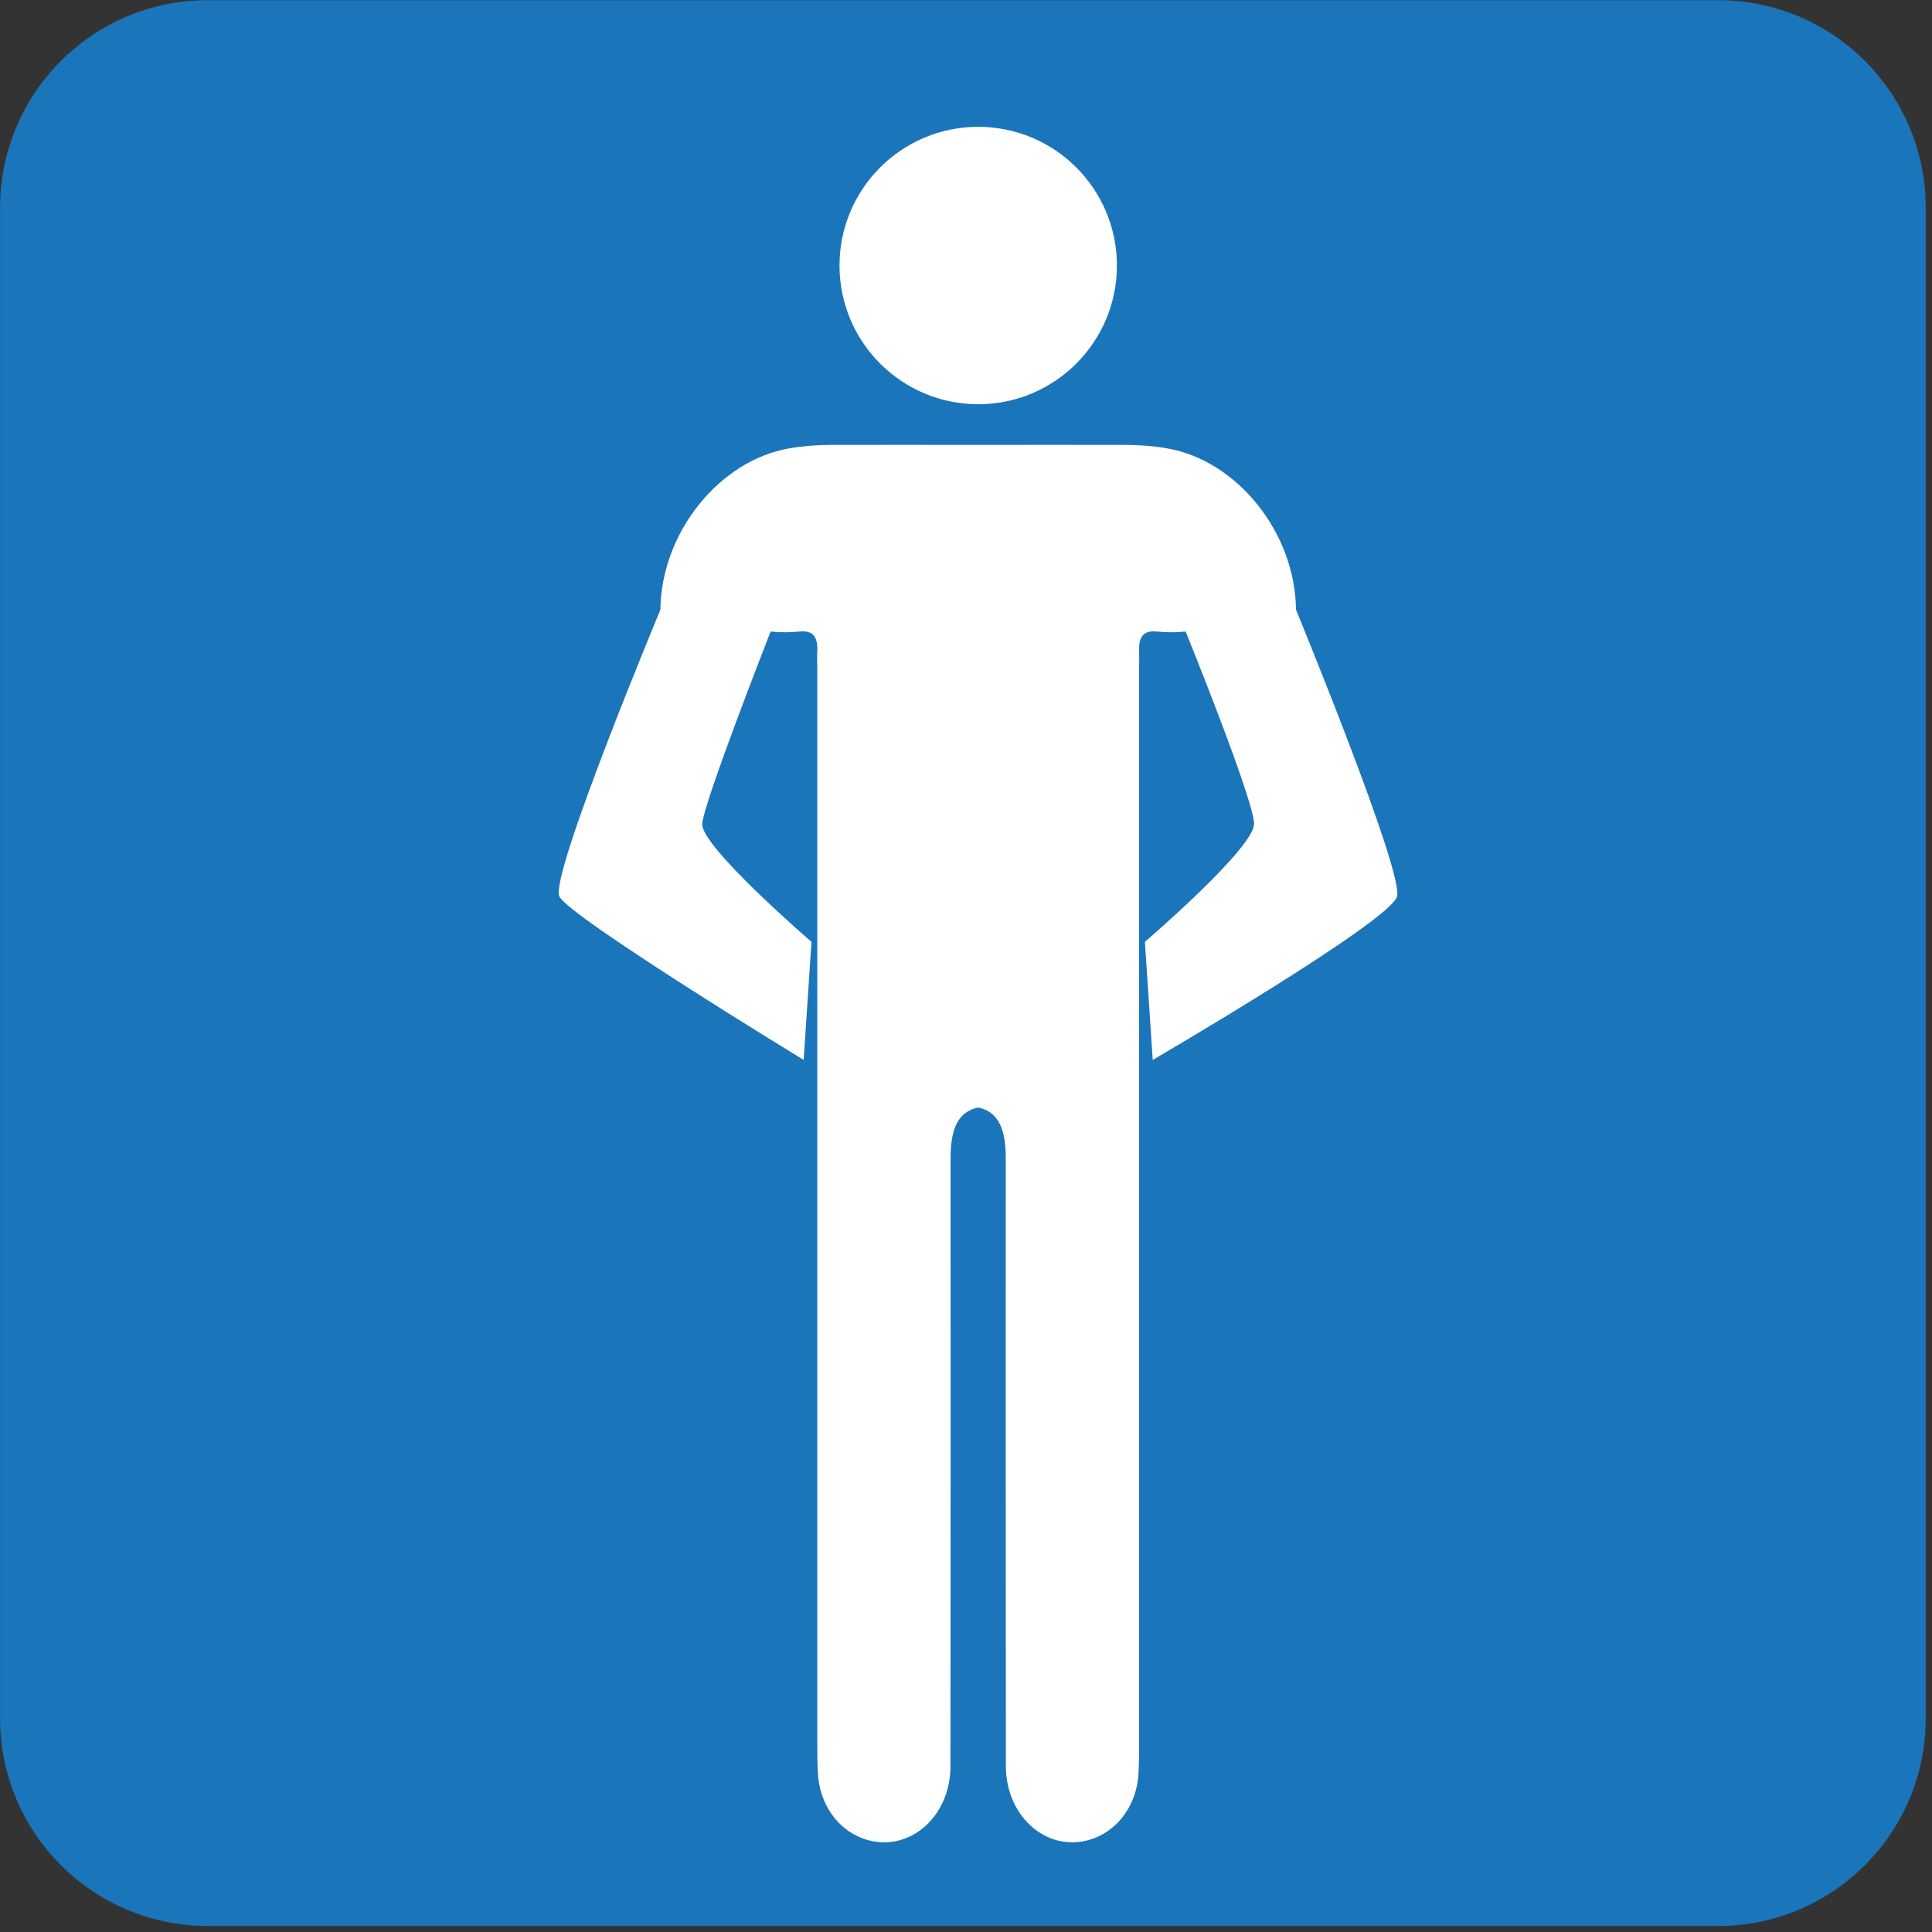
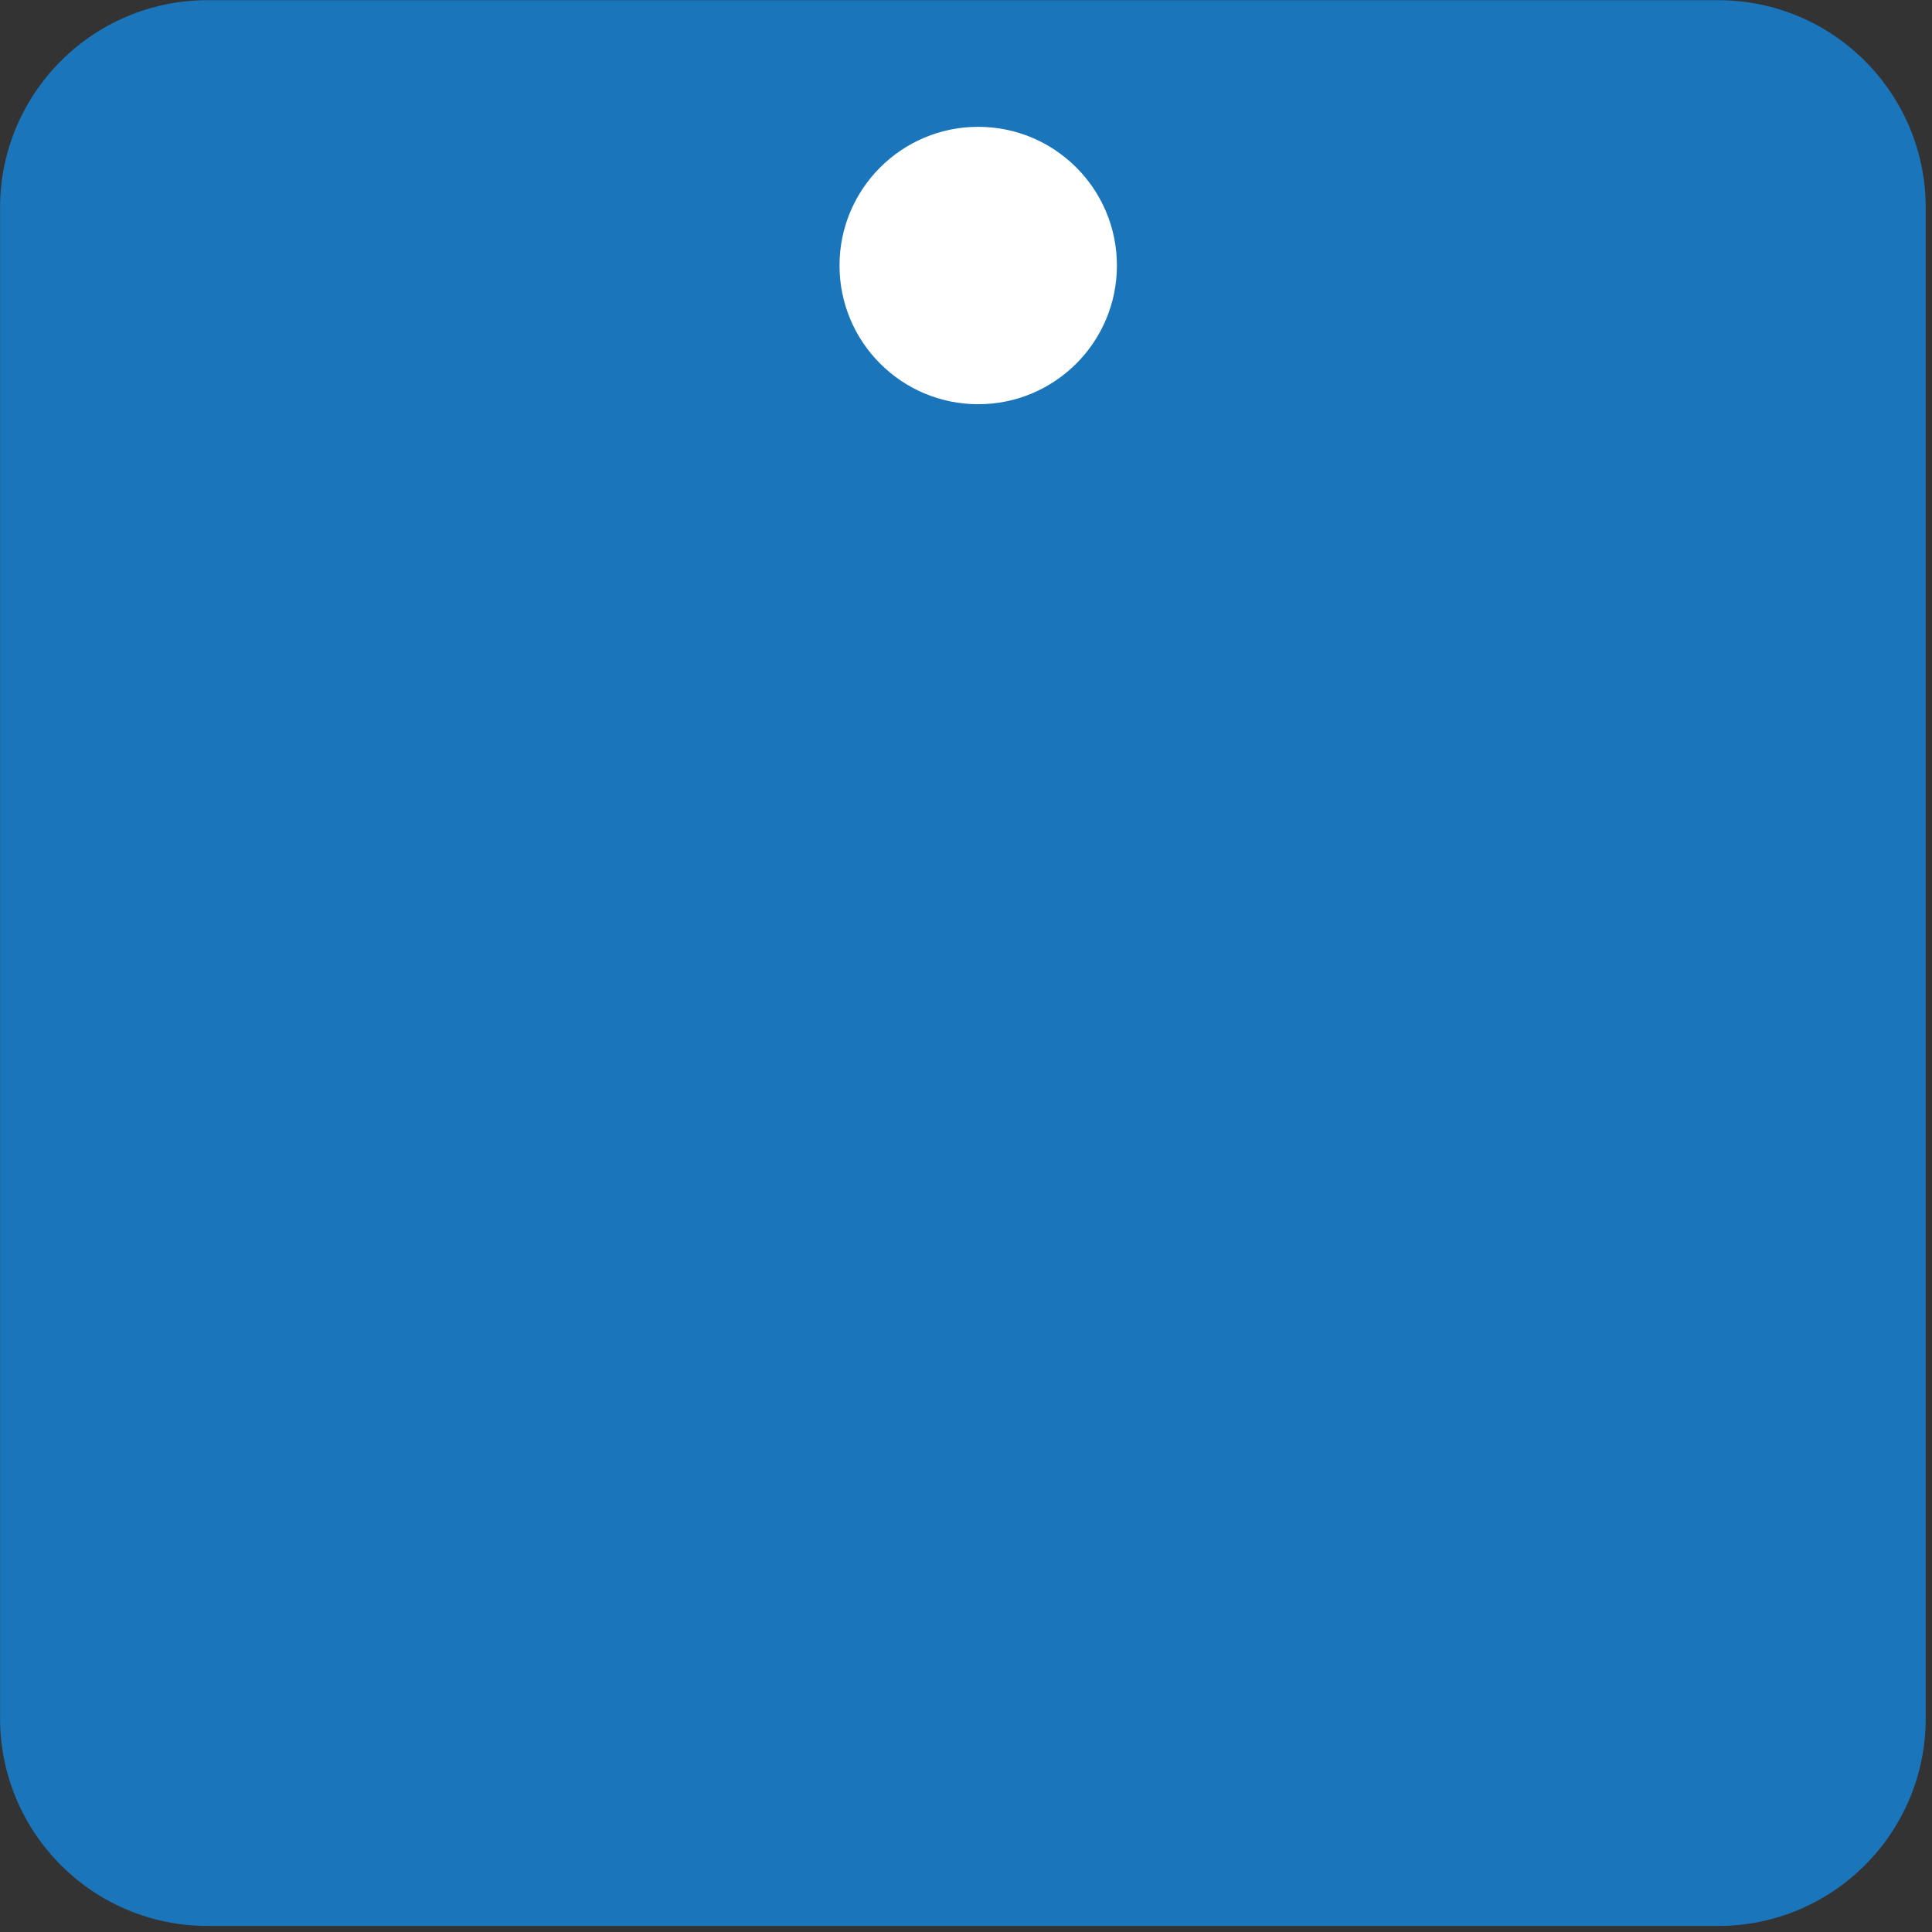
<svg xmlns="http://www.w3.org/2000/svg" viewBox="0 0 64 64" enable-background="new 0 0 64 64">
  <rect x="0" y="0" width="64" height="64" fill="#333333" stroke="none" />
  <path d="m63.792 56.921c0 3.801-3.076 6.879-6.876 6.879h-50.04c-3.794 0-6.874-3.079-6.874-6.879v-50.04c0-3.795 3.08-6.875 6.874-6.875h50.04c3.8 0 6.876 3.08 6.876 6.875v50.04" fill="#1b75bb" />
  <g transform="matrix(.96 0 0 .96 1.119 2.096)" fill="#fff">
    <circle cx="32.589" cy="6.979" r="4.786" />
-     <path d="m43.555 18.856c-.029-2.69-2.058-5.155-4.441-5.567-.473-.082-.955-.119-1.436-.121-1.521-.004-3.503 0-5.089 0-1.586 0-3.571-.004-5.09 0-.48.002-.965.039-1.436.121-2.383.412-4.41 2.877-4.441 5.567 0 0-3.828 9.181-3.486 9.892.339.711 8.43 5.643 8.43 5.643l.27-4.074c0 0-3.829-3.297-3.77-4.076.063-.78 2.361-6.633 2.361-6.633.33.037.67.033 1 0 .479-.047.633.207.609.691-.012.207 0 .414 0 .619v36.984c0 .369.002.742.023 1.113.052 1.022.65 1.896 1.514 2.227 1.518.586 3.055-.65 3.059-2.477.008-7 .004-14 .004-21 0-1.193.381-1.607.951-1.732h.004c.566.125.949.539.949 1.732 0 7-.003 14 .004 21 .006 1.825 1.542 3.063 3.06 2.477.863-.331 1.463-1.203 1.516-2.227.02-.371.021-.744.021-1.113v-36.984c0-.205.01-.412 0-.619-.021-.484.133-.738.608-.691.331.033.672.037.998 0 0 0 2.353 5.797 2.36 6.633.015.834-3.766 4.076-3.766 4.076l.27 4.074c0 0 8.195-4.774 8.431-5.643.229-.865-3.487-9.892-3.487-9.892" />
  </g>
</svg>